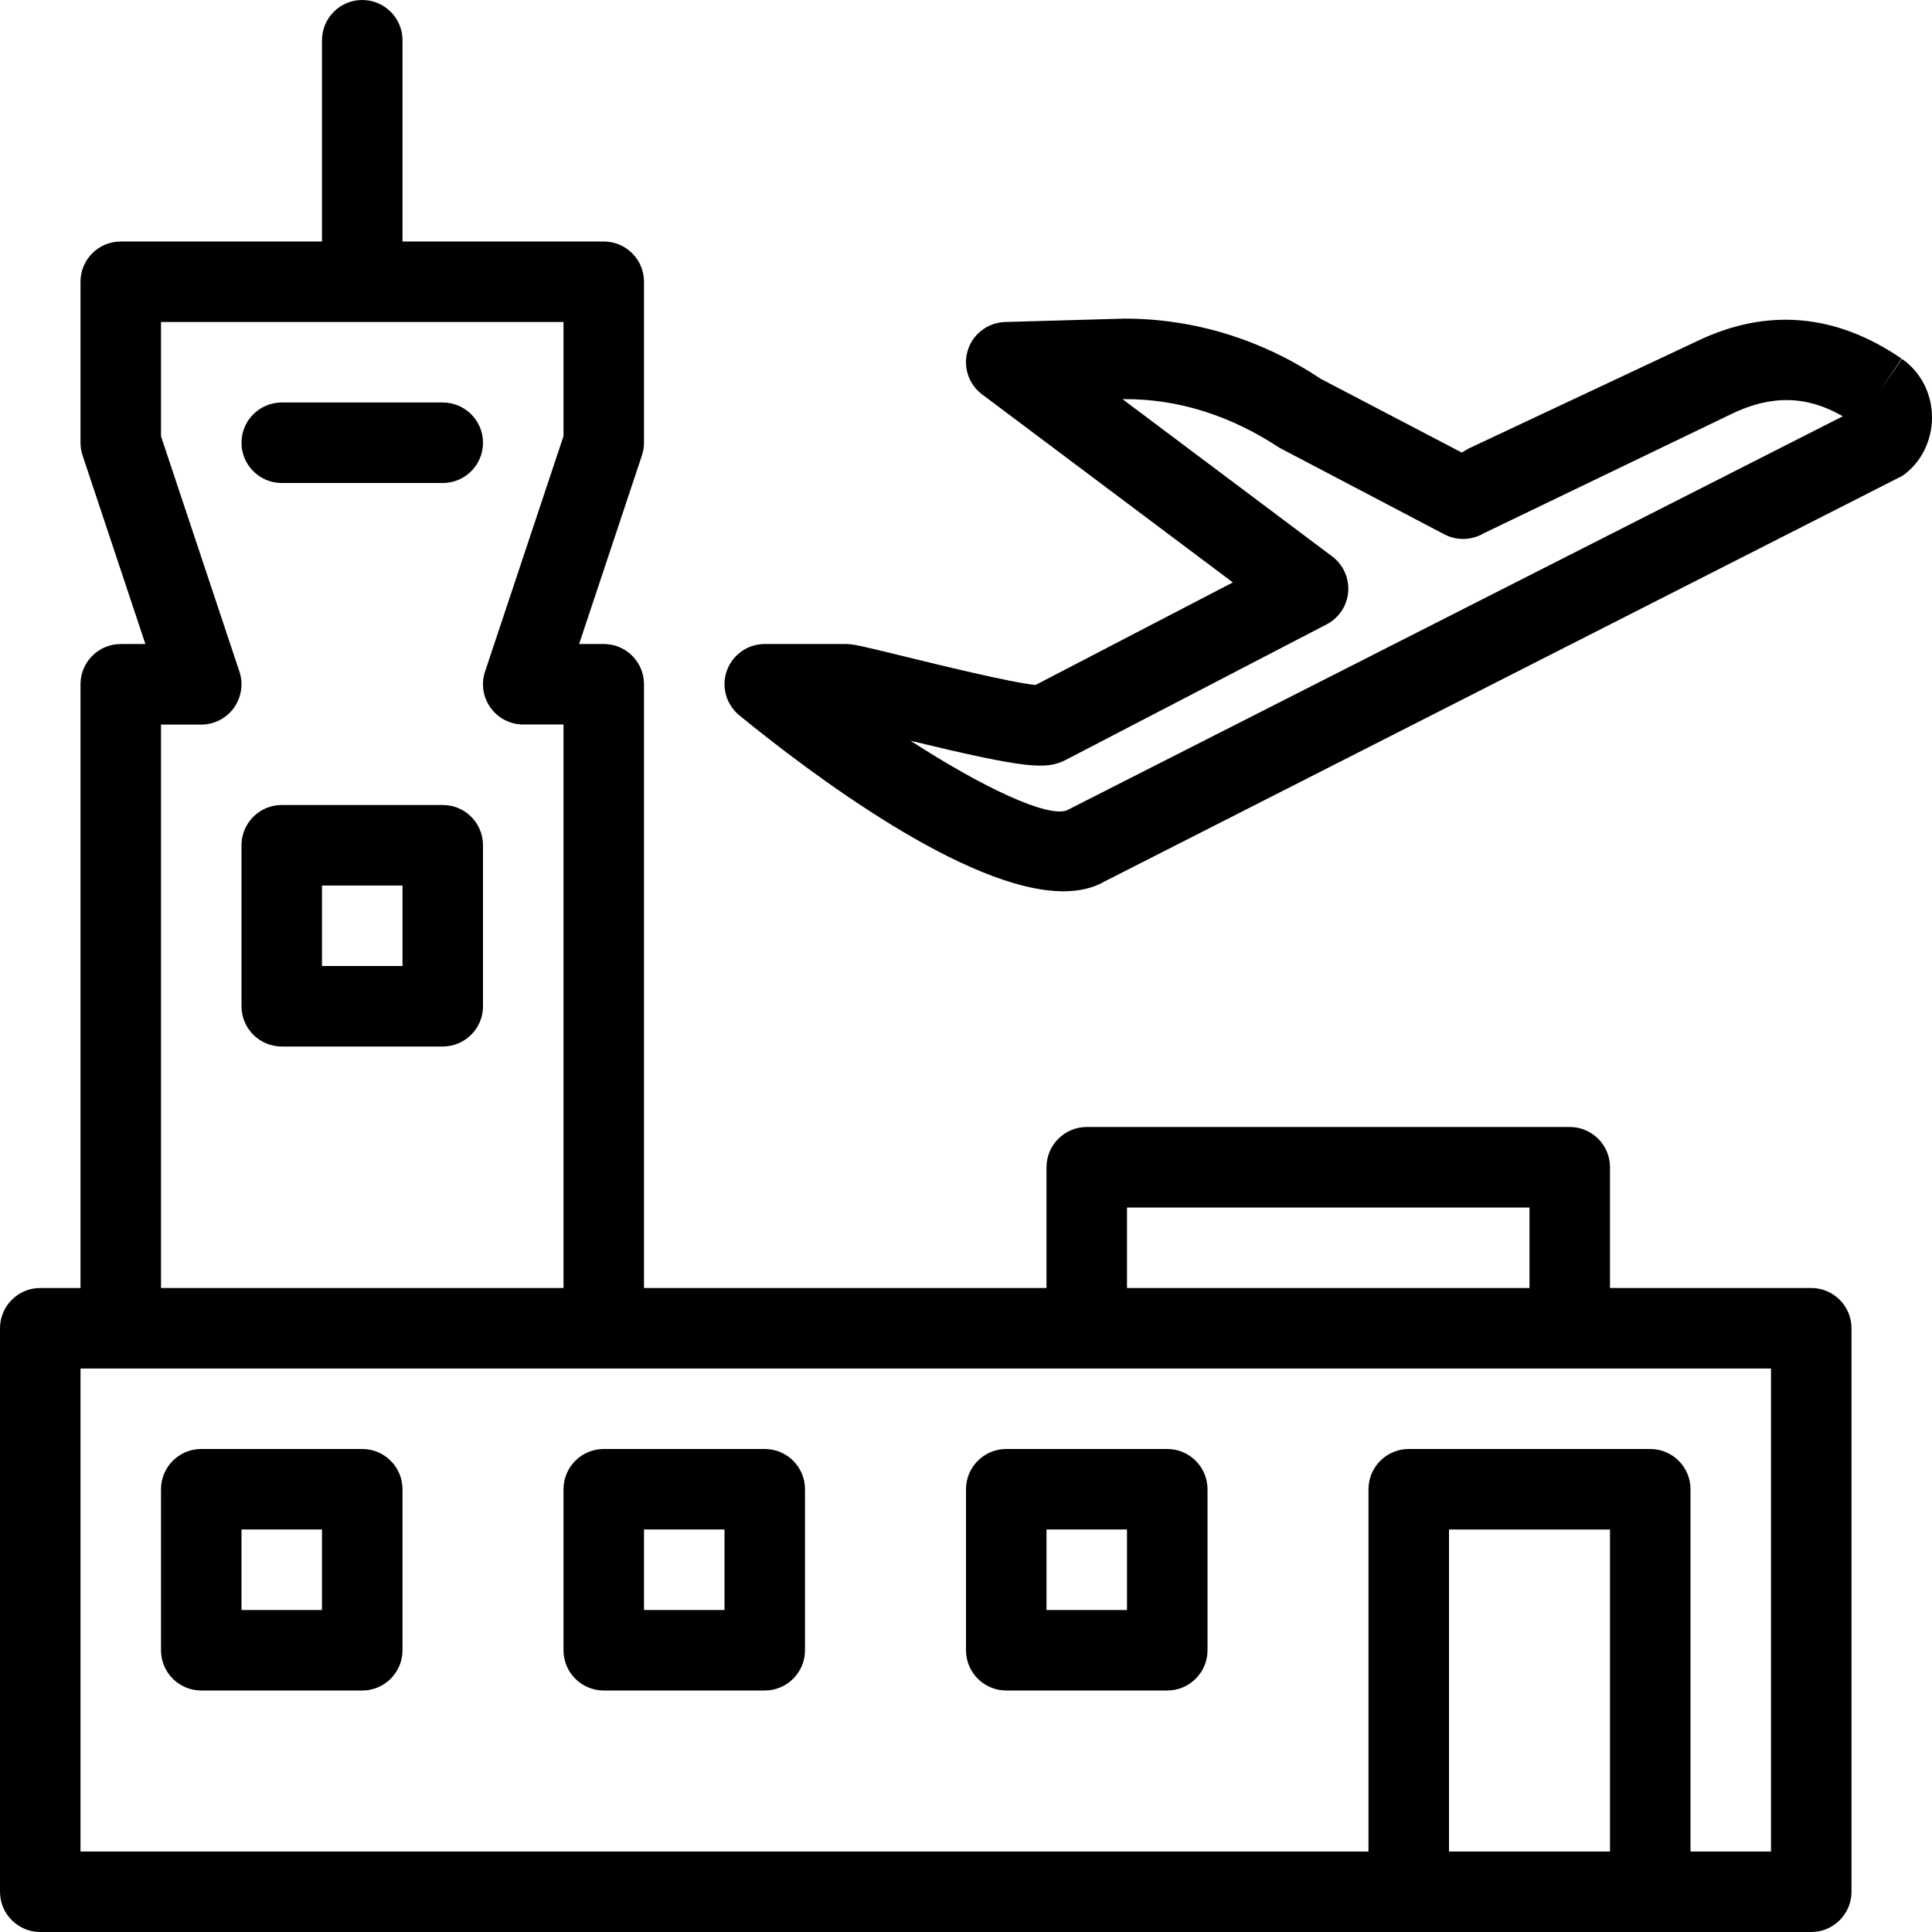
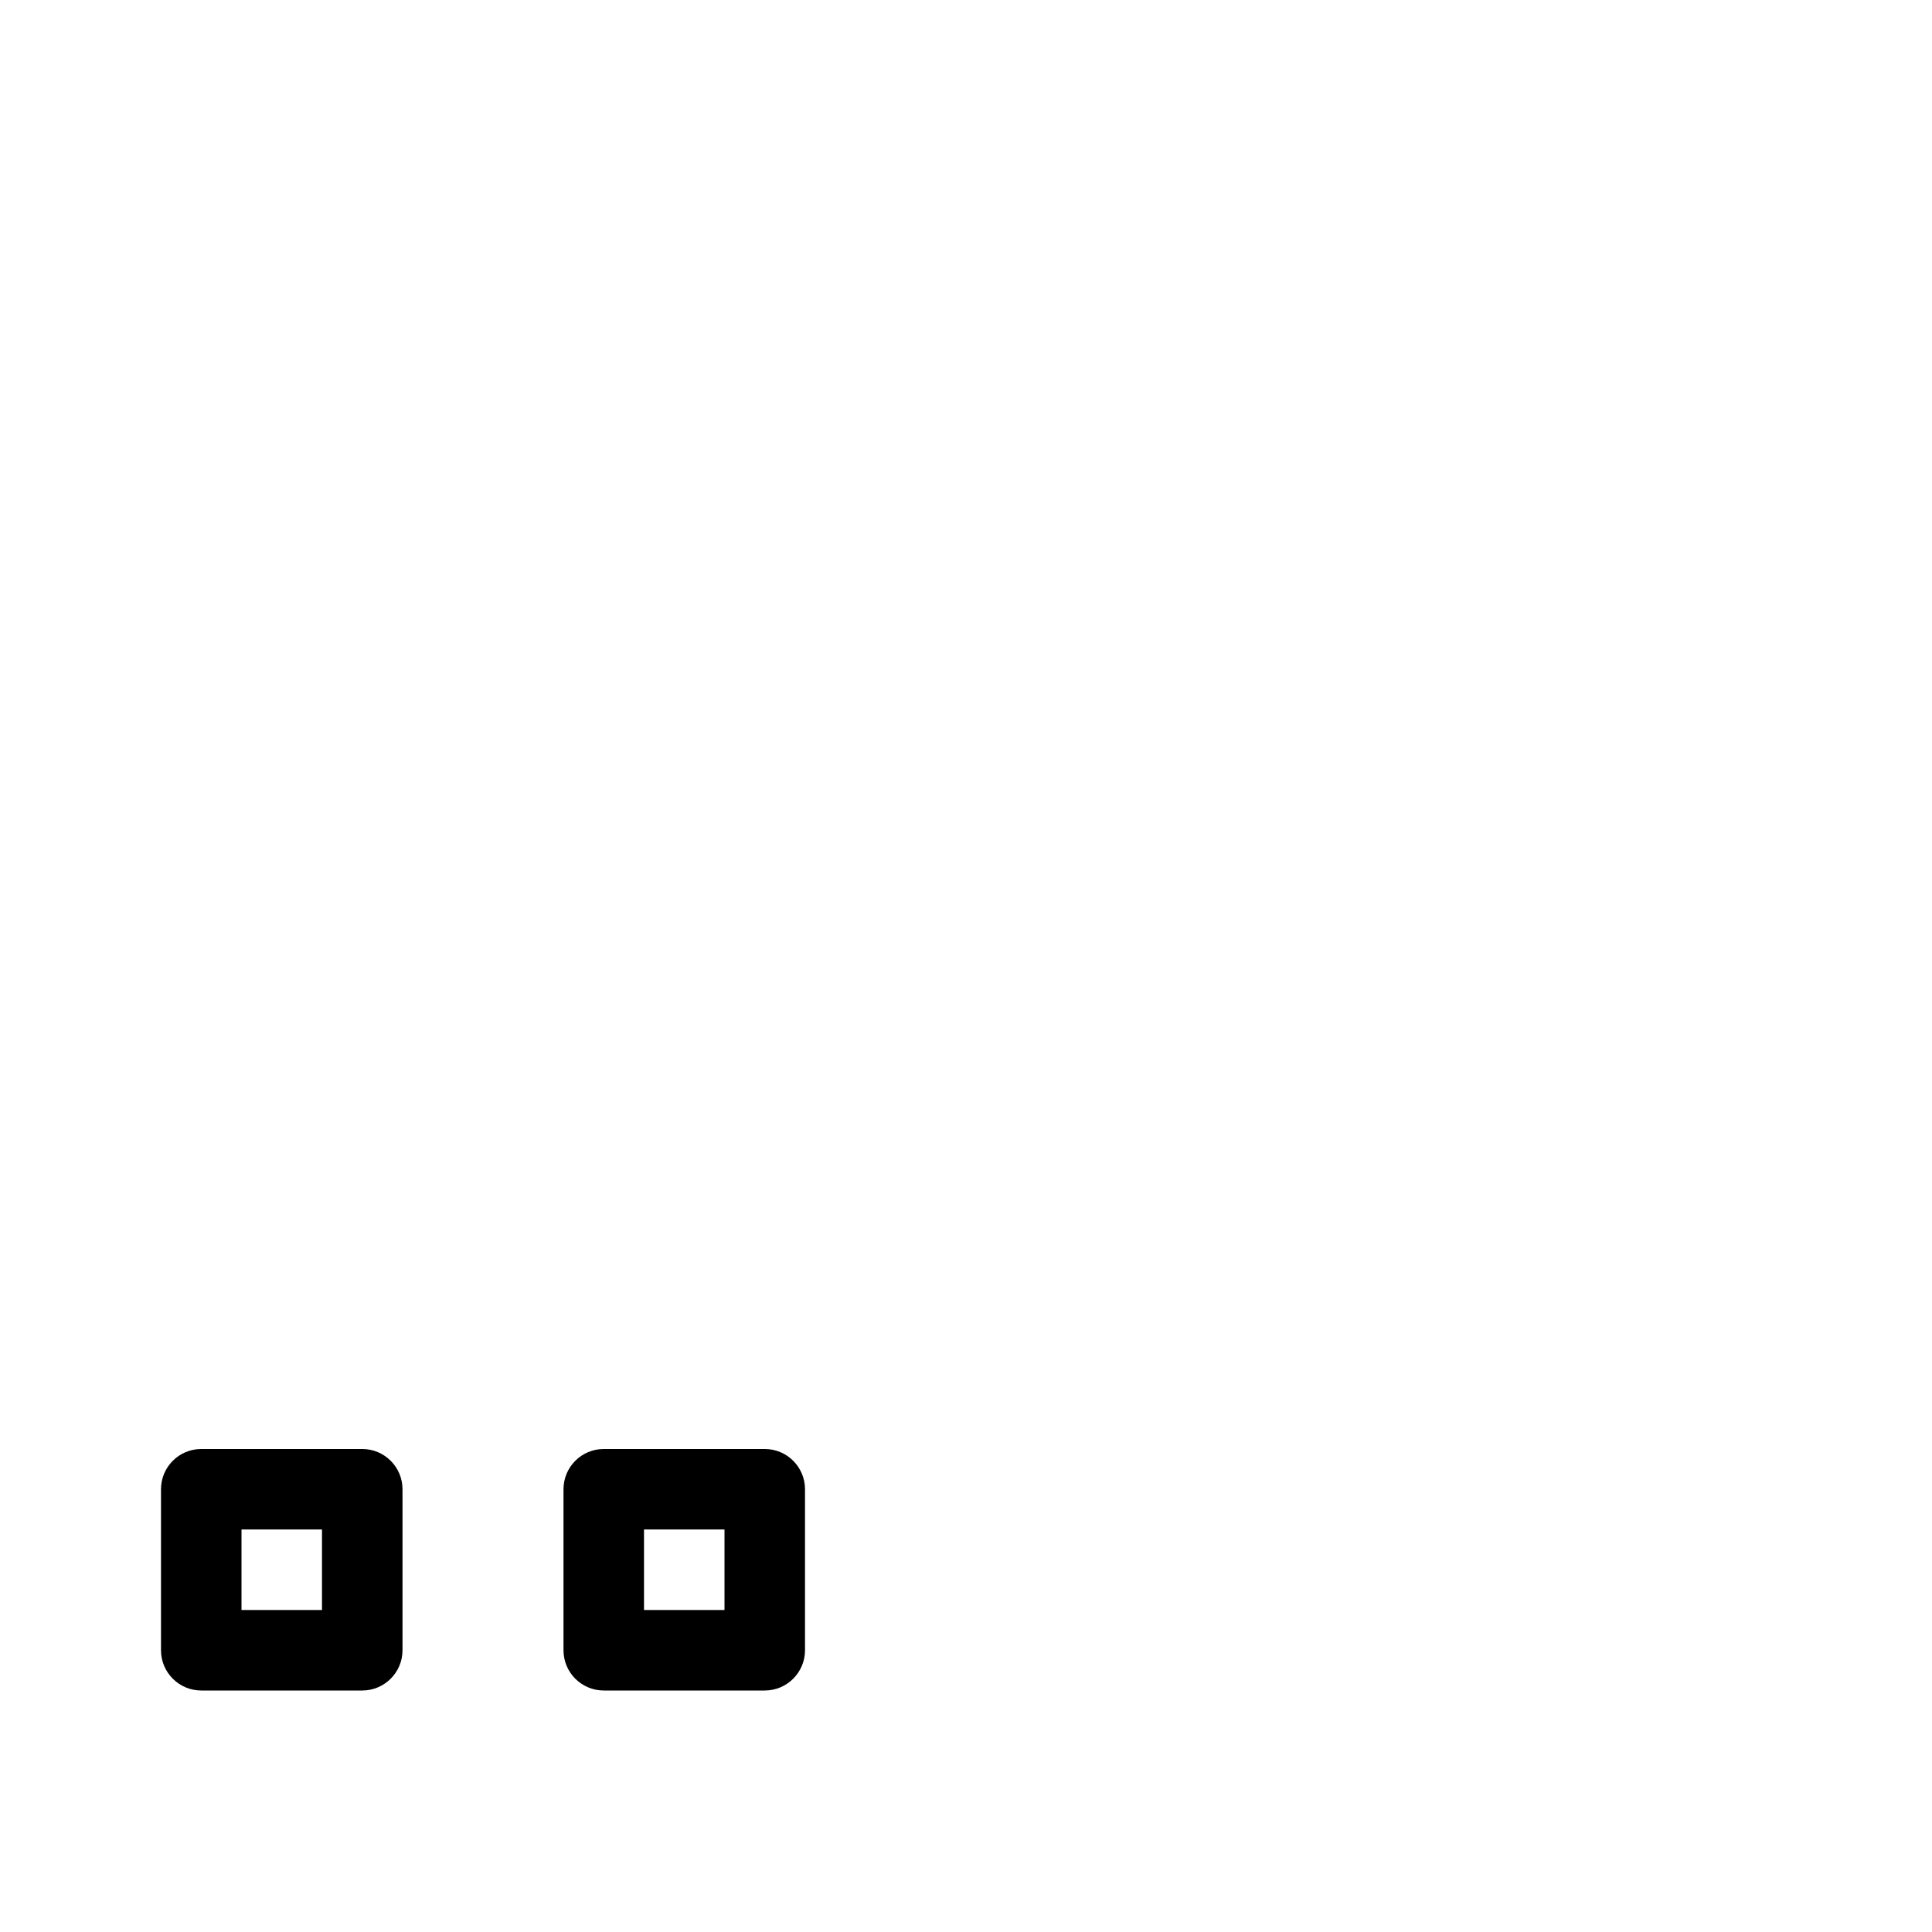
<svg xmlns="http://www.w3.org/2000/svg" fill="#000000" height="800px" width="800px" version="1.1" id="Layer_1" viewBox="0 0 512 512" xml:space="preserve">
  <g>
    <g>
      <g>
-         <path d="M504.021,95.104l-6.037,8.811l5.952-8.875c-17.536-12.011-35.819-13.504-54.293-4.587l-60.459,28.416l-1.792,1.067      l-37.419-19.563c-15.659-10.432-33.515-15.936-52.011-15.936c-0.021,0-0.021,0-0.021,0l-31.595,0.896      c-4.523,0.149-8.491,3.136-9.856,7.445s0.149,9.045,3.797,11.755l66.432,49.813l-52.288,27.179      c-6.421-0.619-25.813-5.376-34.453-7.488c-12.011-2.944-13.867-3.371-15.979-3.371h-21.333c-4.501,0-8.533,2.837-10.048,7.083      c-1.515,4.245-0.171,8.981,3.328,11.84c18.603,15.189,60.245,46.613,85.867,46.613c4.16,0,7.893-0.832,11.029-2.667      L504.192,126.08c4.928-3.456,7.829-9.28,7.808-15.531C511.979,104.277,508.971,98.496,504.021,95.104z M282.688,214.763      c-5.141,1.899-21.909-5.867-41.387-18.453c30.869,7.467,35.883,7.637,40.96,5.163l69.312-36.011      c3.264-1.707,5.419-4.949,5.717-8.597c0.277-3.648-1.301-7.211-4.245-9.408l-55.552-41.664l0.747-0.021      c13.973,0,27.776,4.267,40.853,12.907l43.691,22.933c3.307,1.728,7.253,1.6,10.453-0.299l65.6-31.595      c10.667-5.184,20.117-4.843,29.525,0.597L282.688,214.763z" />
-         <path d="M74.667,128h42.667c5.888,0,10.667-4.779,10.667-10.667s-4.779-10.667-10.667-10.667H74.667      c-5.888,0-10.667,4.779-10.667,10.667S68.779,128,74.667,128z" />
        <path d="M160,448h42.667c5.888,0,10.667-4.779,10.667-10.667v-42.667c0-5.888-4.779-10.667-10.667-10.667H160      c-5.888,0-10.667,4.779-10.667,10.667v42.667C149.333,443.221,154.112,448,160,448z M170.667,405.333H192v21.333h-21.333V405.333      z" />
-         <path d="M117.333,213.333H74.667C68.779,213.333,64,218.112,64,224v42.667c0,5.888,4.779,10.667,10.667,10.667h42.667      c5.888,0,10.667-4.779,10.667-10.667V224C128,218.112,123.221,213.333,117.333,213.333z M106.667,256H85.333v-21.333h21.333V256z      " />
-         <path d="M266.667,448h42.667c5.888,0,10.667-4.779,10.667-10.667v-42.667c0-5.888-4.779-10.667-10.667-10.667h-42.667      c-5.888,0-10.667,4.779-10.667,10.667v42.667C256,443.221,260.779,448,266.667,448z M277.333,405.333h21.333v21.333h-21.333      V405.333z" />
-         <path d="M480,341.333h-53.333v-32c0-5.888-4.779-10.667-10.667-10.667H288c-5.888,0-10.667,4.779-10.667,10.667v32H170.667v-160      c0-5.888-4.779-10.667-10.667-10.667h-6.528l16.64-49.963c0.363-1.088,0.555-2.219,0.555-3.371V74.667      C170.667,68.779,165.888,64,160,64h-53.333V10.667C106.667,4.779,101.888,0,96,0S85.333,4.779,85.333,10.667V64H32      c-5.888,0-10.667,4.779-10.667,10.667v42.667c0,1.152,0.192,2.283,0.555,3.371l16.64,49.963H32      c-5.888,0-10.667,4.779-10.667,10.667v160H10.667C4.779,341.333,0,346.112,0,352v149.333C0,507.221,4.779,512,10.667,512H480      c5.888,0,10.667-4.779,10.667-10.667V352C490.667,346.112,485.888,341.333,480,341.333z M298.667,320h106.667v21.333H298.667V320      z M42.667,192.021h10.667c3.435,0,6.656-1.664,8.661-4.437c1.984-2.795,2.539-6.379,1.451-9.621l-20.779-62.357V85.333h106.667      v30.251l-20.779,62.357c-1.109,3.264-0.555,6.848,1.451,9.621c2.005,2.795,5.227,4.437,8.661,4.437h10.667v149.333H42.667      V192.021z M426.667,490.667H384v-85.333h42.667V490.667z M469.333,490.667H448v-96c0-5.888-4.779-10.667-10.667-10.667h-64      c-5.888,0-10.667,4.779-10.667,10.667v96H21.333v-128h448V490.667z" />
        <path d="M53.333,448H96c5.888,0,10.667-4.779,10.667-10.667v-42.667c0-5.888-4.779-10.667-10.667-10.667H53.333      c-5.888,0-10.667,4.779-10.667,10.667v42.667C42.667,443.221,47.445,448,53.333,448z M64,405.333h21.333v21.333H64V405.333z" />
      </g>
    </g>
  </g>
</svg>